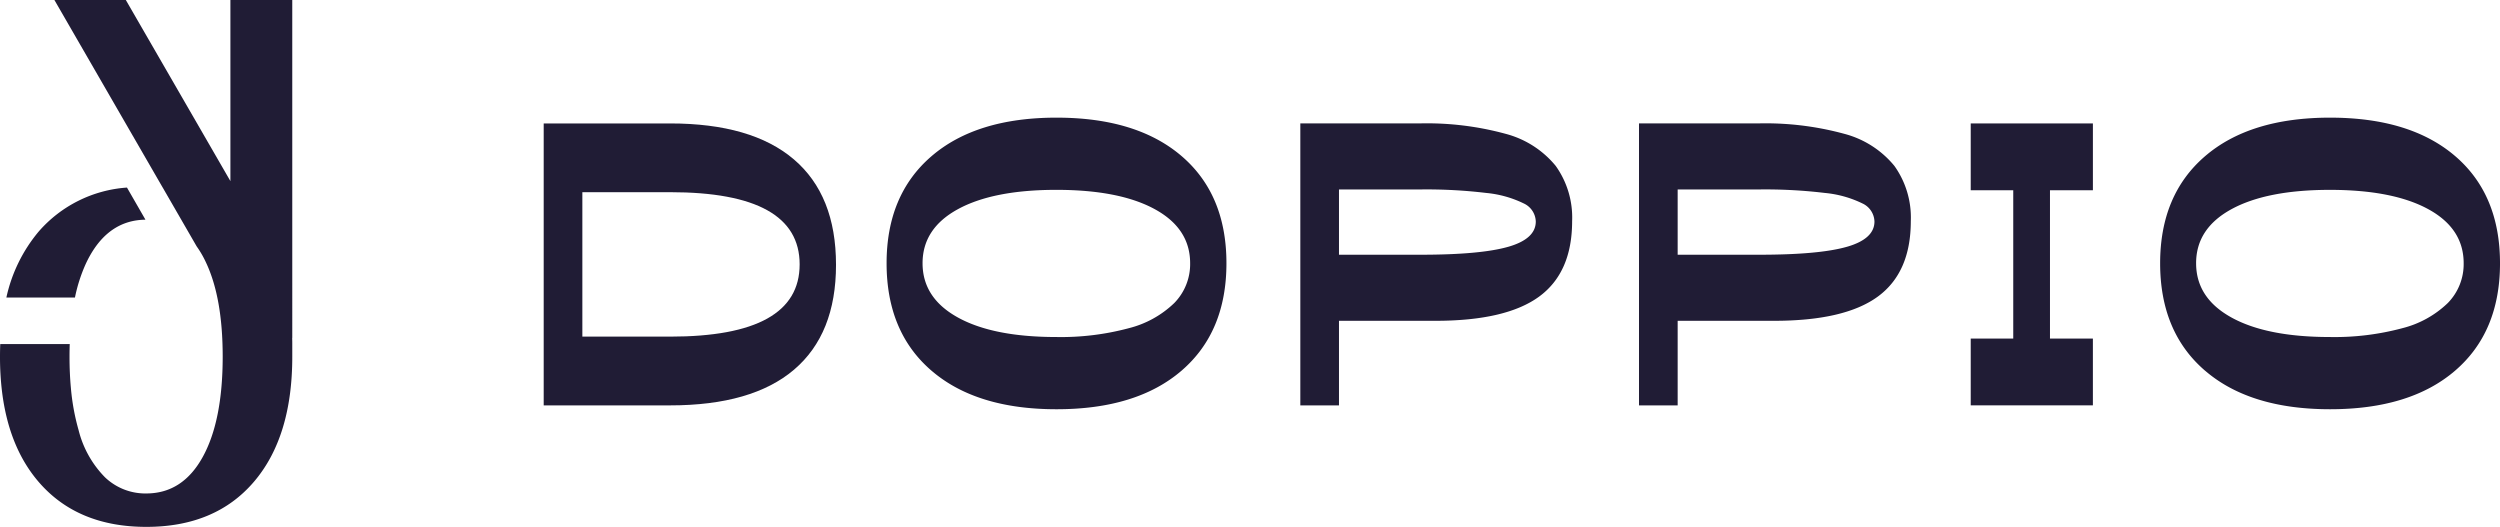
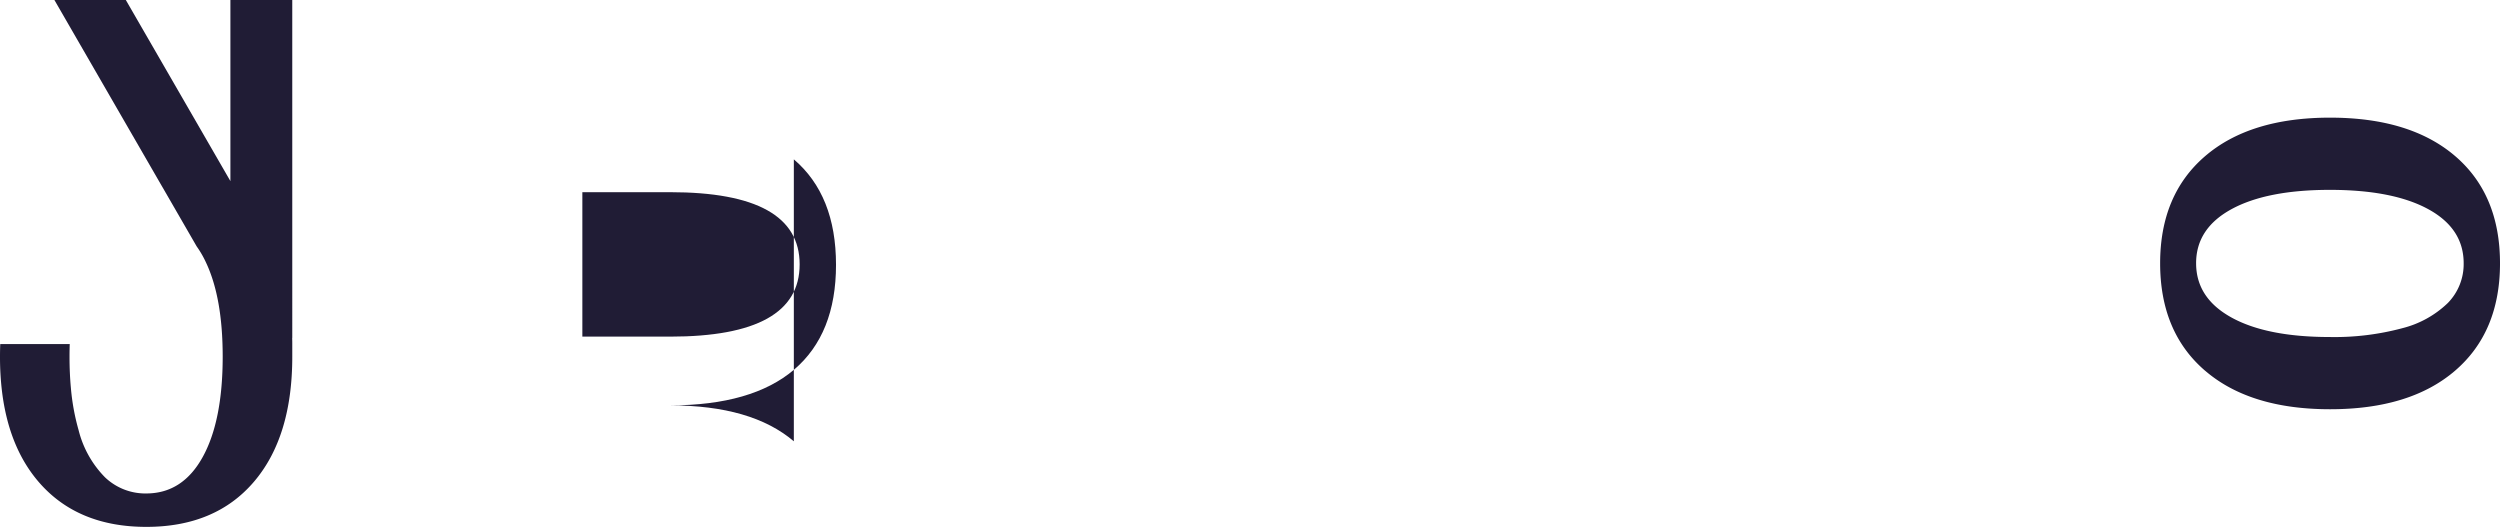
<svg xmlns="http://www.w3.org/2000/svg" width="355.65" height="74.953" viewBox="0 0 355.65 74.953">
  <defs>
    <clipPath id="a">
      <rect width="355.65" height="74.953" fill="#201c35" />
    </clipPath>
  </defs>
  <g clip-path="url(#a)">
    <path d="M41.577,0h-8.8V25.764L17.9,0H7.739L22.946,26.339h0l.176.3,4.865,8.426a13.707,13.707,0,0,1,.837,1.328c.177.318.342.651.5.992q2.354,5.012,2.357,13.333,0,9.175-2.859,14.325T20.817,70.2a8.3,8.3,0,0,1-5.89-2.308,14.6,14.6,0,0,1-3.746-6.7,31.811,31.811,0,0,1-1.1-6.041q-.189-2.077-.191-4.4v-.027q0-.91.03-1.779H.037Q0,49.831,0,50.751a41.482,41.482,0,0,0,.225,4.4q.886,8.312,5.282,13.414,5.507,6.388,15.309,6.388T36.1,68.565q5.479-6.388,5.479-17.815V48.8c0-.248-.008-.49-.014-.734h.014Z" fill="#201c35" />
-     <path d="M11.131,84.819H12.1a22.422,22.422,0,0,1,1.508-4.725c.191-.417.392-.82.607-1.2q2.854-5.091,7.915-5.148L19.5,69.177A18.32,18.32,0,0,0,6.944,75.429a21.838,21.838,0,0,0-4.6,9.39Z" transform="translate(-1.437 -42.493)" fill="#201c35" />
-     <path d="M236.927,65.577q0-10.275-18.426-10.275H206.015V75.851H218.5q18.426,0,18.426-10.274M236.1,50.632q6,5.11,6,15,0,9.835-5.968,14.917T218.5,85.631H200.515V45.522H218.5q11.606,0,17.6,5.11" transform="translate(-123.169 -27.962)" fill="#201c35" />
-     <path d="M361.364,73.357a14.329,14.329,0,0,0,6.546-3.6,7.908,7.908,0,0,0,2.255-5.659q0-4.945-5.033-7.692t-14-2.748q-8.965,0-14,2.748T332.1,64.1q0,4.945,5.033,7.72t14,2.775a37.229,37.229,0,0,0,10.23-1.236m-28,6.016q-6.38-5.494-6.38-15.274,0-9.725,6.38-15.22t17.793-5.494q11.413,0,17.793,5.467t6.38,15.247q0,9.78-6.38,15.274t-17.793,5.494q-11.413,0-17.793-5.494" transform="translate(-200.856 -26.65)" fill="#201c35" />
-     <path d="M509.119,63.076q3.933-1.127,3.933-3.6a2.932,2.932,0,0,0-1.733-2.583,15.464,15.464,0,0,0-5.335-1.484,71.148,71.148,0,0,0-9.323-.495H485.056V64.2h11.605q8.525,0,12.458-1.126M508.762,47a13.7,13.7,0,0,1,7.123,4.561,12.623,12.623,0,0,1,2.338,7.857q0,7.308-4.7,10.742T498.806,73.6h-13.75V85.63h-5.5V45.521h16.886A42.516,42.516,0,0,1,508.762,47" transform="translate(-294.572 -27.962)" fill="#201c35" />
-     <path d="M634.023,63.076q3.933-1.127,3.933-3.6a2.933,2.933,0,0,0-1.733-2.583,15.458,15.458,0,0,0-5.335-1.484,71.139,71.139,0,0,0-9.323-.495H609.96V64.2h11.605q8.526,0,12.458-1.126M633.666,47a13.7,13.7,0,0,1,7.123,4.561,12.624,12.624,0,0,1,2.338,7.857q0,7.308-4.7,10.742T623.71,73.6H609.96V85.63h-5.5V45.521h16.886A42.516,42.516,0,0,1,633.666,47" transform="translate(-371.296 -27.962)" fill="#201c35" />
-     <path d="M738.074,55.027v21.1h6.105v9.5H726.8v-9.5h6.05v-21.1H726.8V45.522h17.381v9.505Z" transform="translate(-446.445 -27.962)" fill="#201c35" />
+     <path d="M236.927,65.577q0-10.275-18.426-10.275H206.015V75.851H218.5q18.426,0,18.426-10.274M236.1,50.632q6,5.11,6,15,0,9.835-5.968,14.917T218.5,85.631H200.515H218.5q11.606,0,17.6,5.11" transform="translate(-123.169 -27.962)" fill="#201c35" />
    <path d="M831.039,73.357a14.331,14.331,0,0,0,6.545-3.6A7.908,7.908,0,0,0,839.84,64.1q0-4.945-5.033-7.692t-14-2.748q-8.966,0-14,2.748T801.778,64.1q0,4.945,5.033,7.72t14,2.775a37.234,37.234,0,0,0,10.23-1.236m-28,6.016q-6.38-5.494-6.38-15.274,0-9.725,6.38-15.22t17.793-5.494q11.414,0,17.793,5.467T845.01,64.1q0,9.78-6.38,15.274t-17.793,5.494q-11.413,0-17.793-5.494" transform="translate(-489.359 -26.65)" fill="#201c35" />
  </g>
</svg>